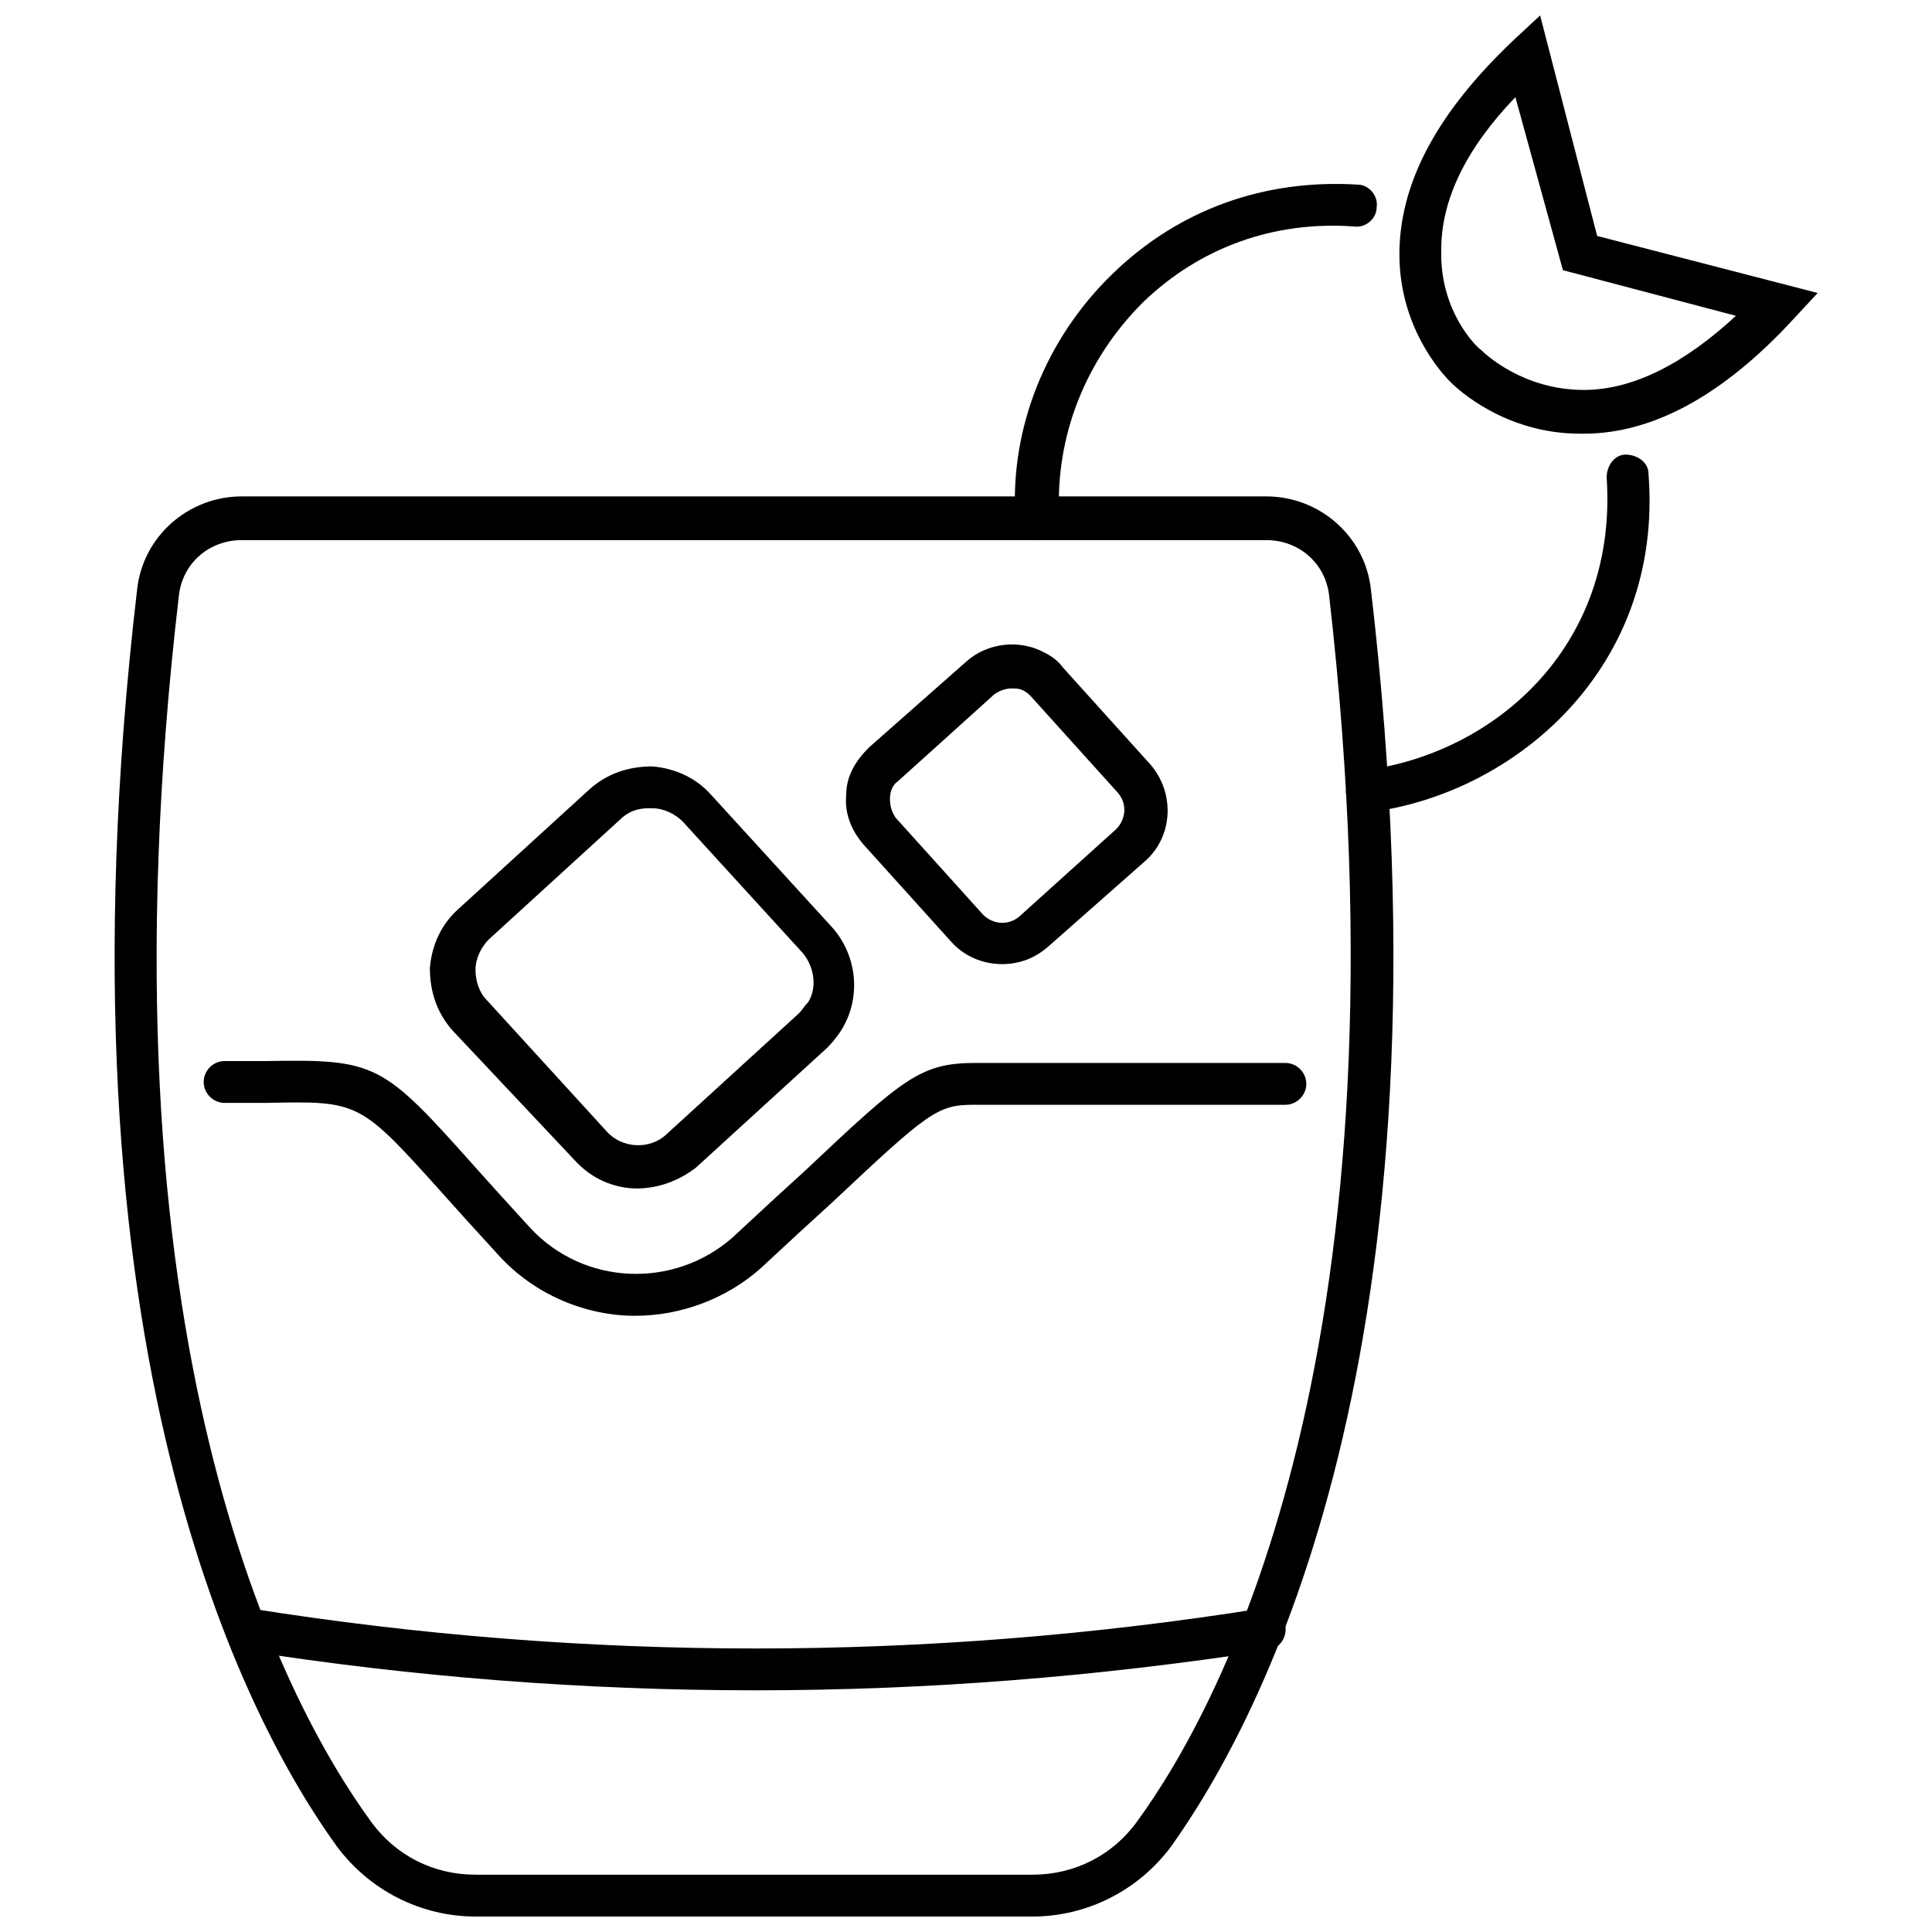
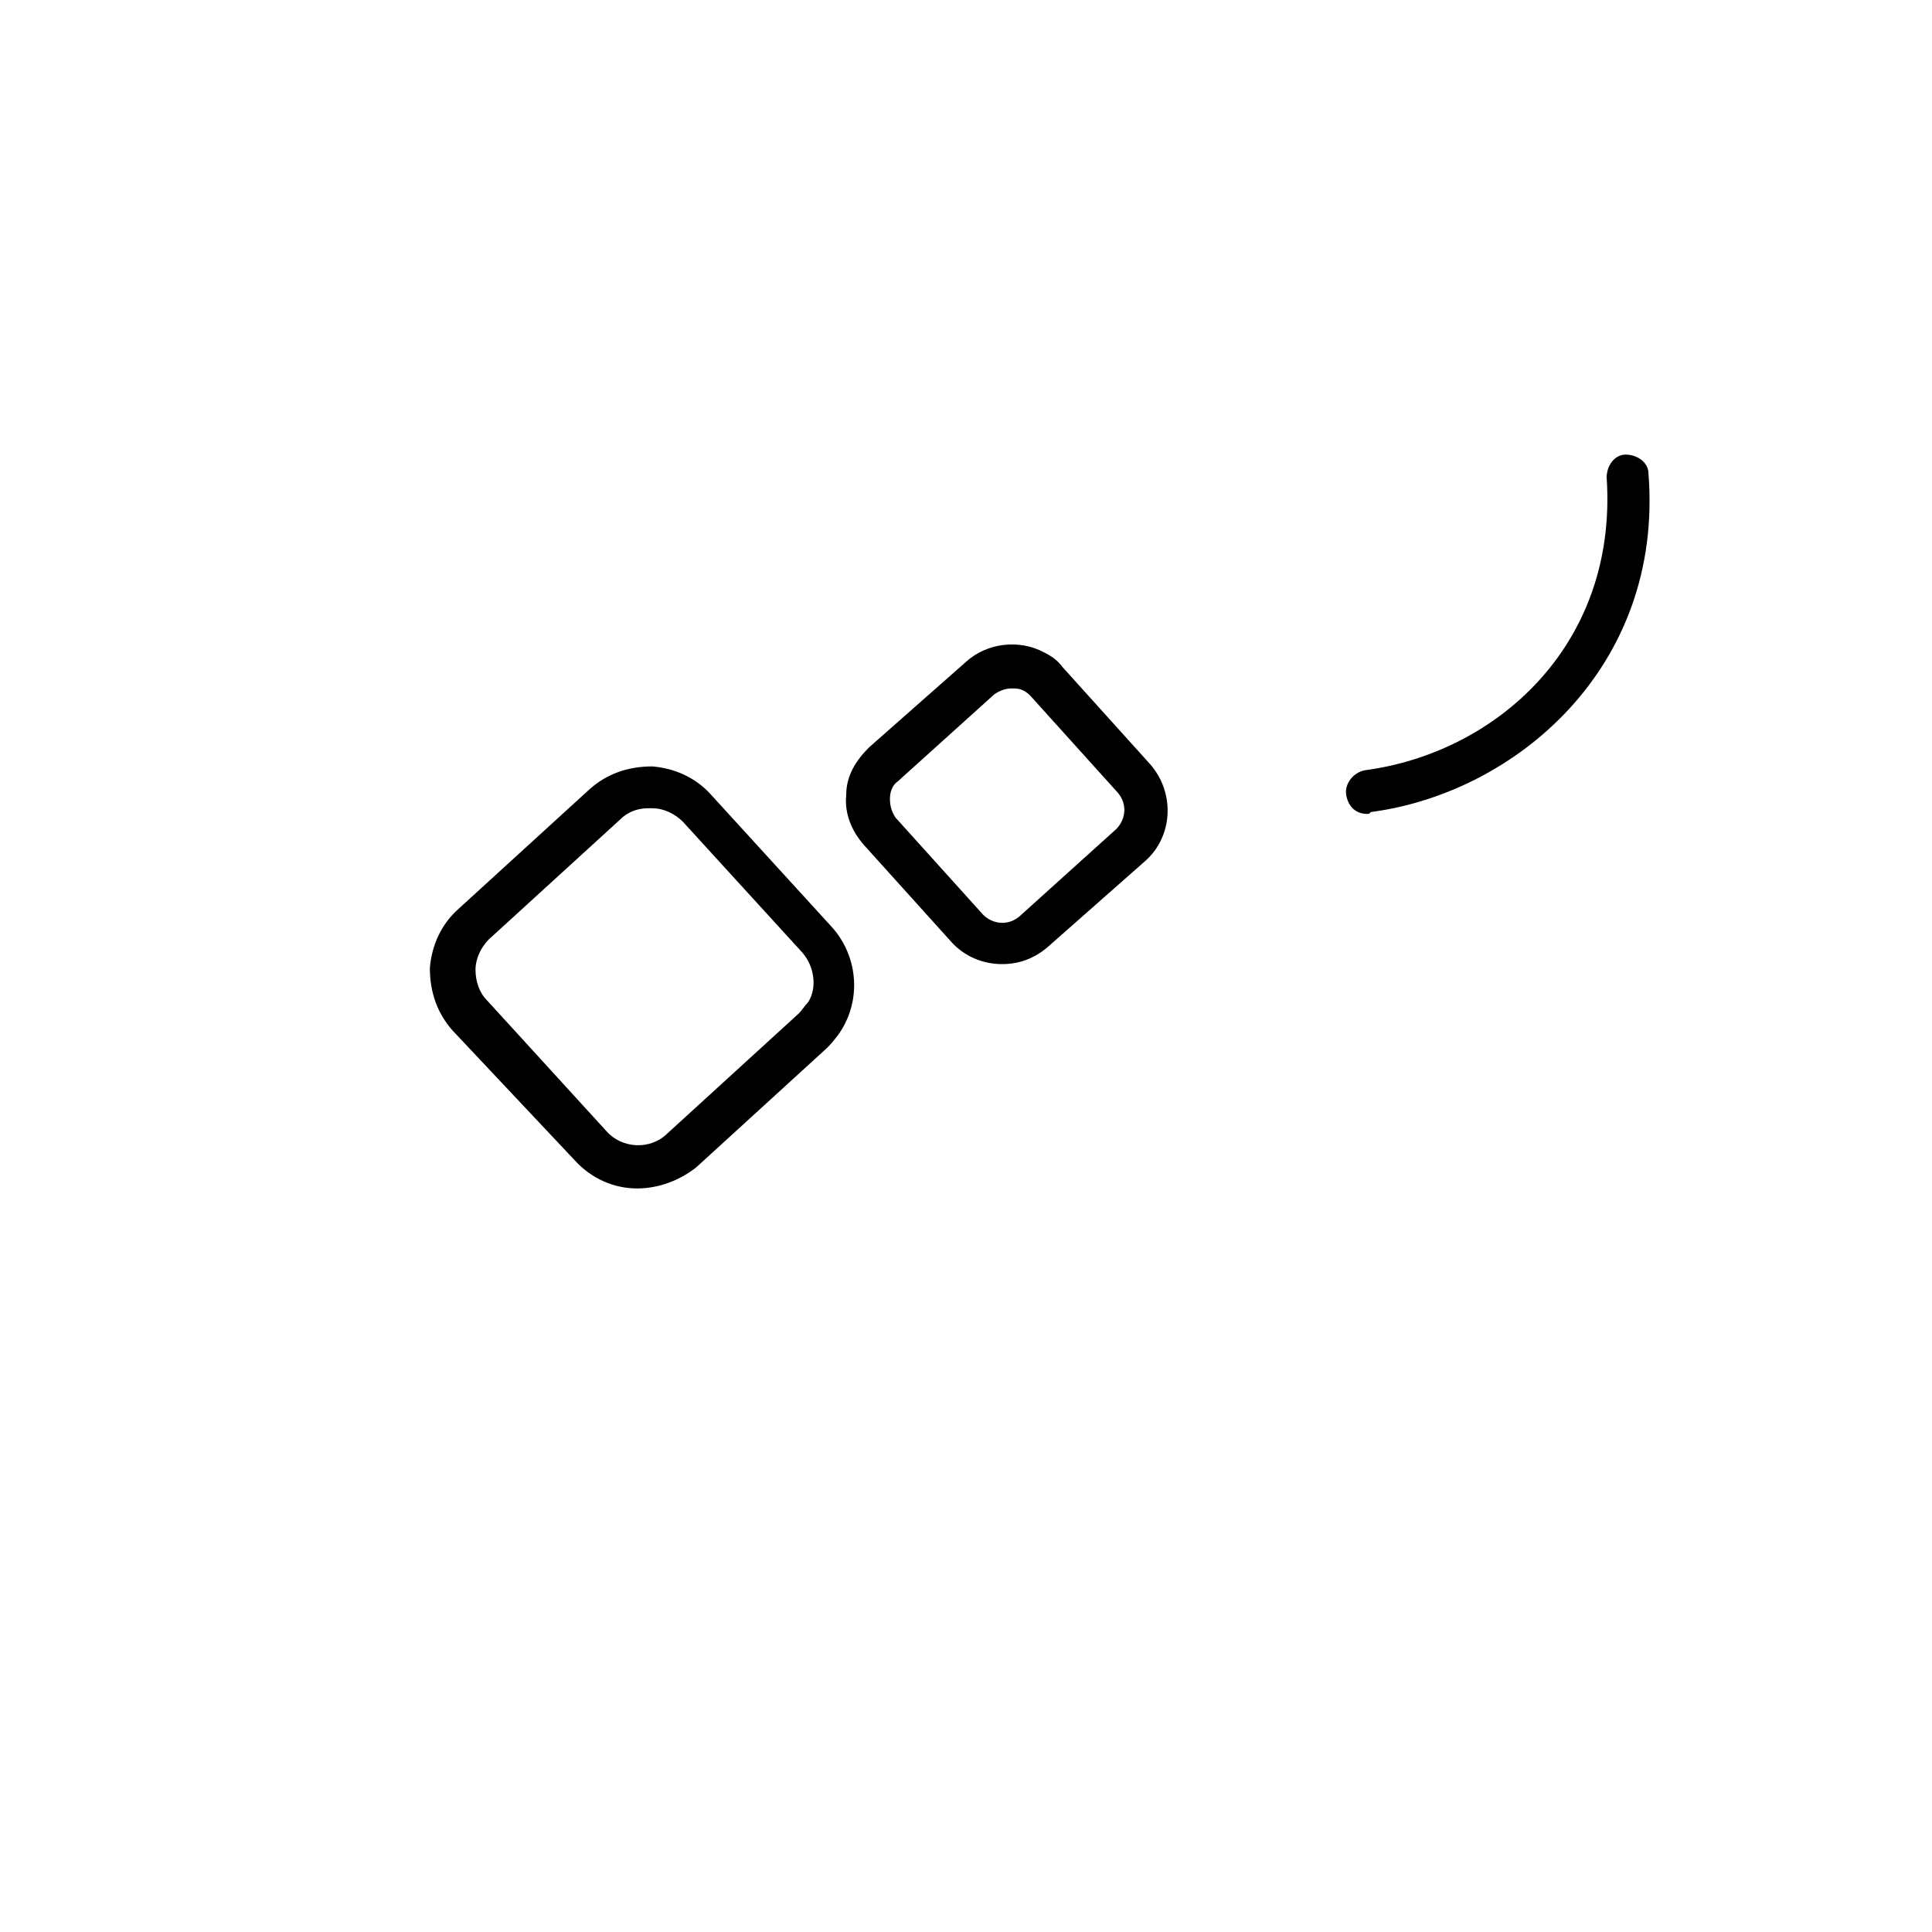
<svg xmlns="http://www.w3.org/2000/svg" width="800px" height="800px" version="1.1" viewBox="144 144 512 512">
  <defs>
    <clipPath id="b">
      <path d="m514 148.09h112v110.91h-112z" />
    </clipPath>
    <clipPath id="a">
      <path d="m174 275h340v376.9h-340z" />
    </clipPath>
  </defs>
-   <path d="m418.64 287.14c-3.023 0-5.543-2.519-5.543-5.543-1.512-24.184 8.062-47.863 25.695-64.992 17.633-17.129 40.305-25.191 64.992-23.68 3.023 0 5.543 3.023 5.039 6.047 0 3.023-3.023 5.543-6.047 5.039-21.16-1.512-40.809 5.543-55.922 20.152-15.113 15.113-23.176 35.266-22.168 56.426-0.004 3.527-2.519 6.047-6.047 6.551 0.504 0 0.504 0 0 0z" />
  <path d="m506.3 359.7c-3.023 0-5.039-2.016-5.543-5.039-0.504-3.023 2.016-6.047 5.039-6.551 34.258-4.535 67.008-32.746 63.984-77.586 0-3.023 2.016-6.047 5.039-6.047 3.023 0 6.047 2.016 6.047 5.039 4.031 51.387-35.266 84.641-73.555 89.68-0.508 0.504-0.508 0.504-1.012 0.504z" />
  <g clip-path="url(#b)">
-     <path d="m562.73 258.93c-19.648 0-32.242-11.586-34.258-13.602-2.519-2.519-14.105-15.113-13.602-35.266 0.504-18.641 10.578-36.777 30.23-55.418l7.047-6.555 15.113 58.441 58.441 15.113-6.547 7.055c-18.137 19.648-36.777 30.23-55.418 30.23h-1.008zm-17.133-89.176c-13.098 13.602-19.648 27.207-19.648 40.305-0.504 16.121 9.07 25.695 10.578 26.703 1.008 1.008 11.082 10.578 27.207 10.578 13.098 0 26.703-7.055 40.305-19.648l-45.848-12.09z" />
-   </g>
+     </g>
  <g clip-path="url(#a)">
-     <path d="m417.63 651.9h-147.62c-14.609 0-28.215-7.055-36.777-18.641-23.68-32.746-76.578-130.99-52.898-333.02 1.512-14.105 13.602-24.688 27.711-24.688h271.55c14.105 0 26.199 10.578 27.711 24.688 23.68 202.03-29.223 299.77-52.898 333.02-8.574 11.59-22.176 18.641-36.785 18.641zm-209.59-364.76c-8.566 0-15.617 6.047-16.625 14.609-23.176 198 27.711 293.22 50.883 324.96 6.551 9.07 16.625 14.105 27.711 14.105h147.62c11.082 0 21.16-5.039 27.711-14.105 23.176-31.738 73.555-126.96 50.883-324.96-1.008-8.566-8.062-14.609-16.625-14.609z" />
-   </g>
-   <path d="m344.07 591.95c-45.344 0-90.688-3.527-135.52-10.578-3.023-0.504-5.039-3.527-4.535-6.551 0.504-3.023 3.527-5.039 6.551-4.535 88.672 14.105 178.85 14.105 267.52 0 3.023-0.504 6.047 1.512 6.551 4.535 0.504 3.023-1.512 6.047-4.535 6.551-45.848 7.051-90.688 10.578-136.03 10.578z" />
-   <path d="m312.34 492.7c-13.098 0-26.703-5.543-36.273-16.121-5.543-6.047-10.578-11.586-14.609-16.121-22.168-24.688-22.168-24.688-46.855-24.184h-11.082c-3.023 0-5.543-2.519-5.543-5.543 0-3.023 2.519-5.543 5.543-5.543h11.082c29.223-0.504 30.73 0.504 55.418 28.215 4.031 4.535 9.07 10.078 14.609 16.121 14.105 15.113 37.785 16.121 53.402 2.519 7.559-7.055 13.602-12.594 19.145-17.633 26.199-24.688 30.73-28.719 45.344-28.719h82.121c3.023 0 5.543 2.519 5.543 5.543s-2.519 5.543-5.543 5.543h-82.621c-9.574 0-12.09 2.016-37.281 25.695-5.543 5.039-11.586 10.578-19.145 17.633-9.07 8.059-21.164 12.594-33.254 12.594z" />
+     </g>
  <path d="m312.84 458.95c-6.047 0-12.09-2.519-16.625-7.559l-32.246-34.258c-4.031-4.535-6.047-10.078-6.047-16.625 0.504-6.047 3.023-11.586 7.559-15.617l34.762-31.738c4.535-4.031 10.078-6.047 16.625-6.047 6.047 0.504 11.586 3.023 15.617 7.559l31.738 34.762c6.551 7.055 8.062 17.633 3.527 26.199-1.008 2.016-3.023 4.535-4.535 6.047l-34.762 31.738c-4.531 3.523-10.07 5.539-15.613 5.539zm3.023-100.76c-3.023 0-5.543 1.008-7.559 3.023l-34.762 31.738c-2.016 2.016-3.527 5.039-3.527 8.062 0 3.023 1.008 6.047 3.023 8.062l31.738 34.762c4.031 4.535 11.586 5.039 16.121 0.504l34.762-31.738c1.008-1.008 1.512-2.016 2.519-3.023 2.519-4.031 1.512-9.574-1.512-13.098l-31.738-34.762c-2.016-2.016-5.039-3.527-8.062-3.527l-1.004-0.004z" />
  <path d="m409.57 399.5c-5.039 0-10.078-2.016-13.602-6.047l-23.176-25.695c-3.023-3.527-5.039-8.062-4.535-13.098 0-5.039 2.519-9.07 6.047-12.594l25.695-22.672c5.543-5.039 14.105-6.047 20.656-2.519 2.016 1.008 3.527 2.016 5.039 4.031l23.176 25.695c6.551 7.559 6.047 19.145-1.512 25.695l-25.695 22.668c-3.527 3.023-7.559 4.535-12.094 4.535zm2.519-73.055c-1.512 0-3.023 0.504-4.535 1.512l-25.695 23.176c-1.512 1.008-2.016 3.023-2.016 4.535 0 2.016 0.504 3.527 1.512 5.039l23.176 25.695c2.519 2.519 6.551 3.023 9.574 0.504l25.695-23.176c2.519-2.519 3.023-6.551 0.504-9.574l-23.176-25.695c-0.504-0.504-1.008-1.008-2.016-1.512-1.008-0.504-2.016-0.504-3.023-0.504z" />
</svg>